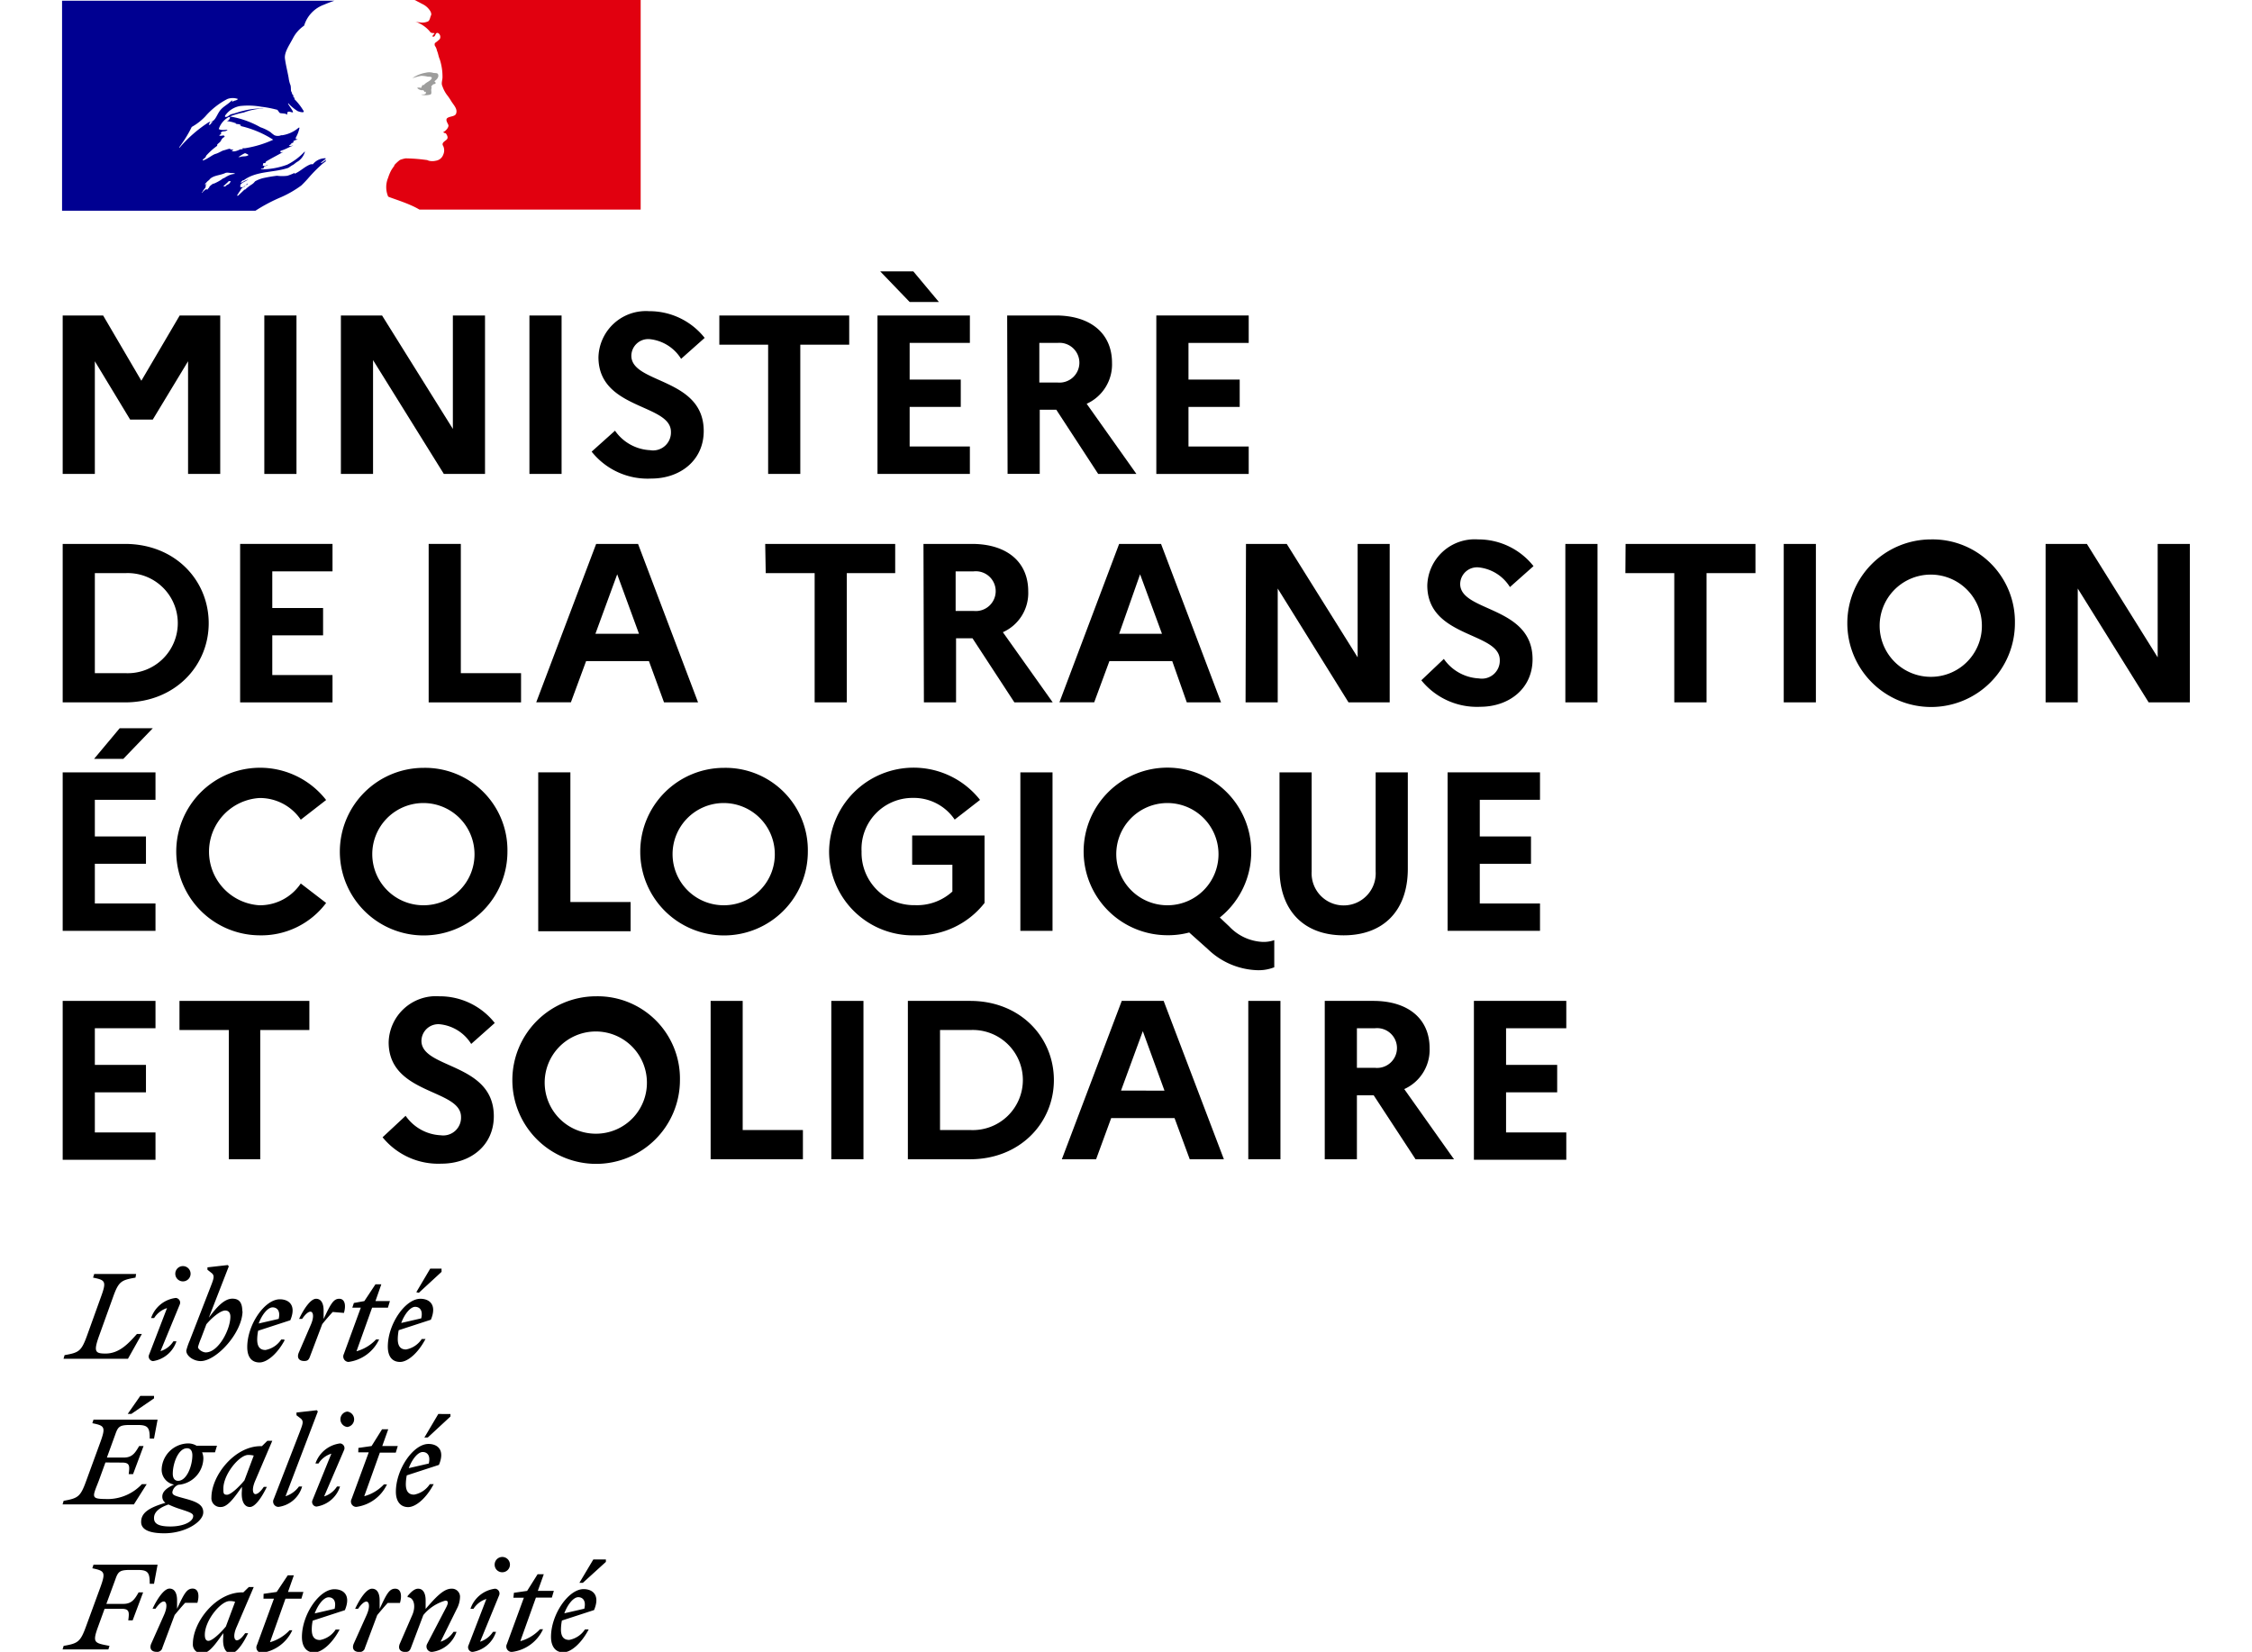
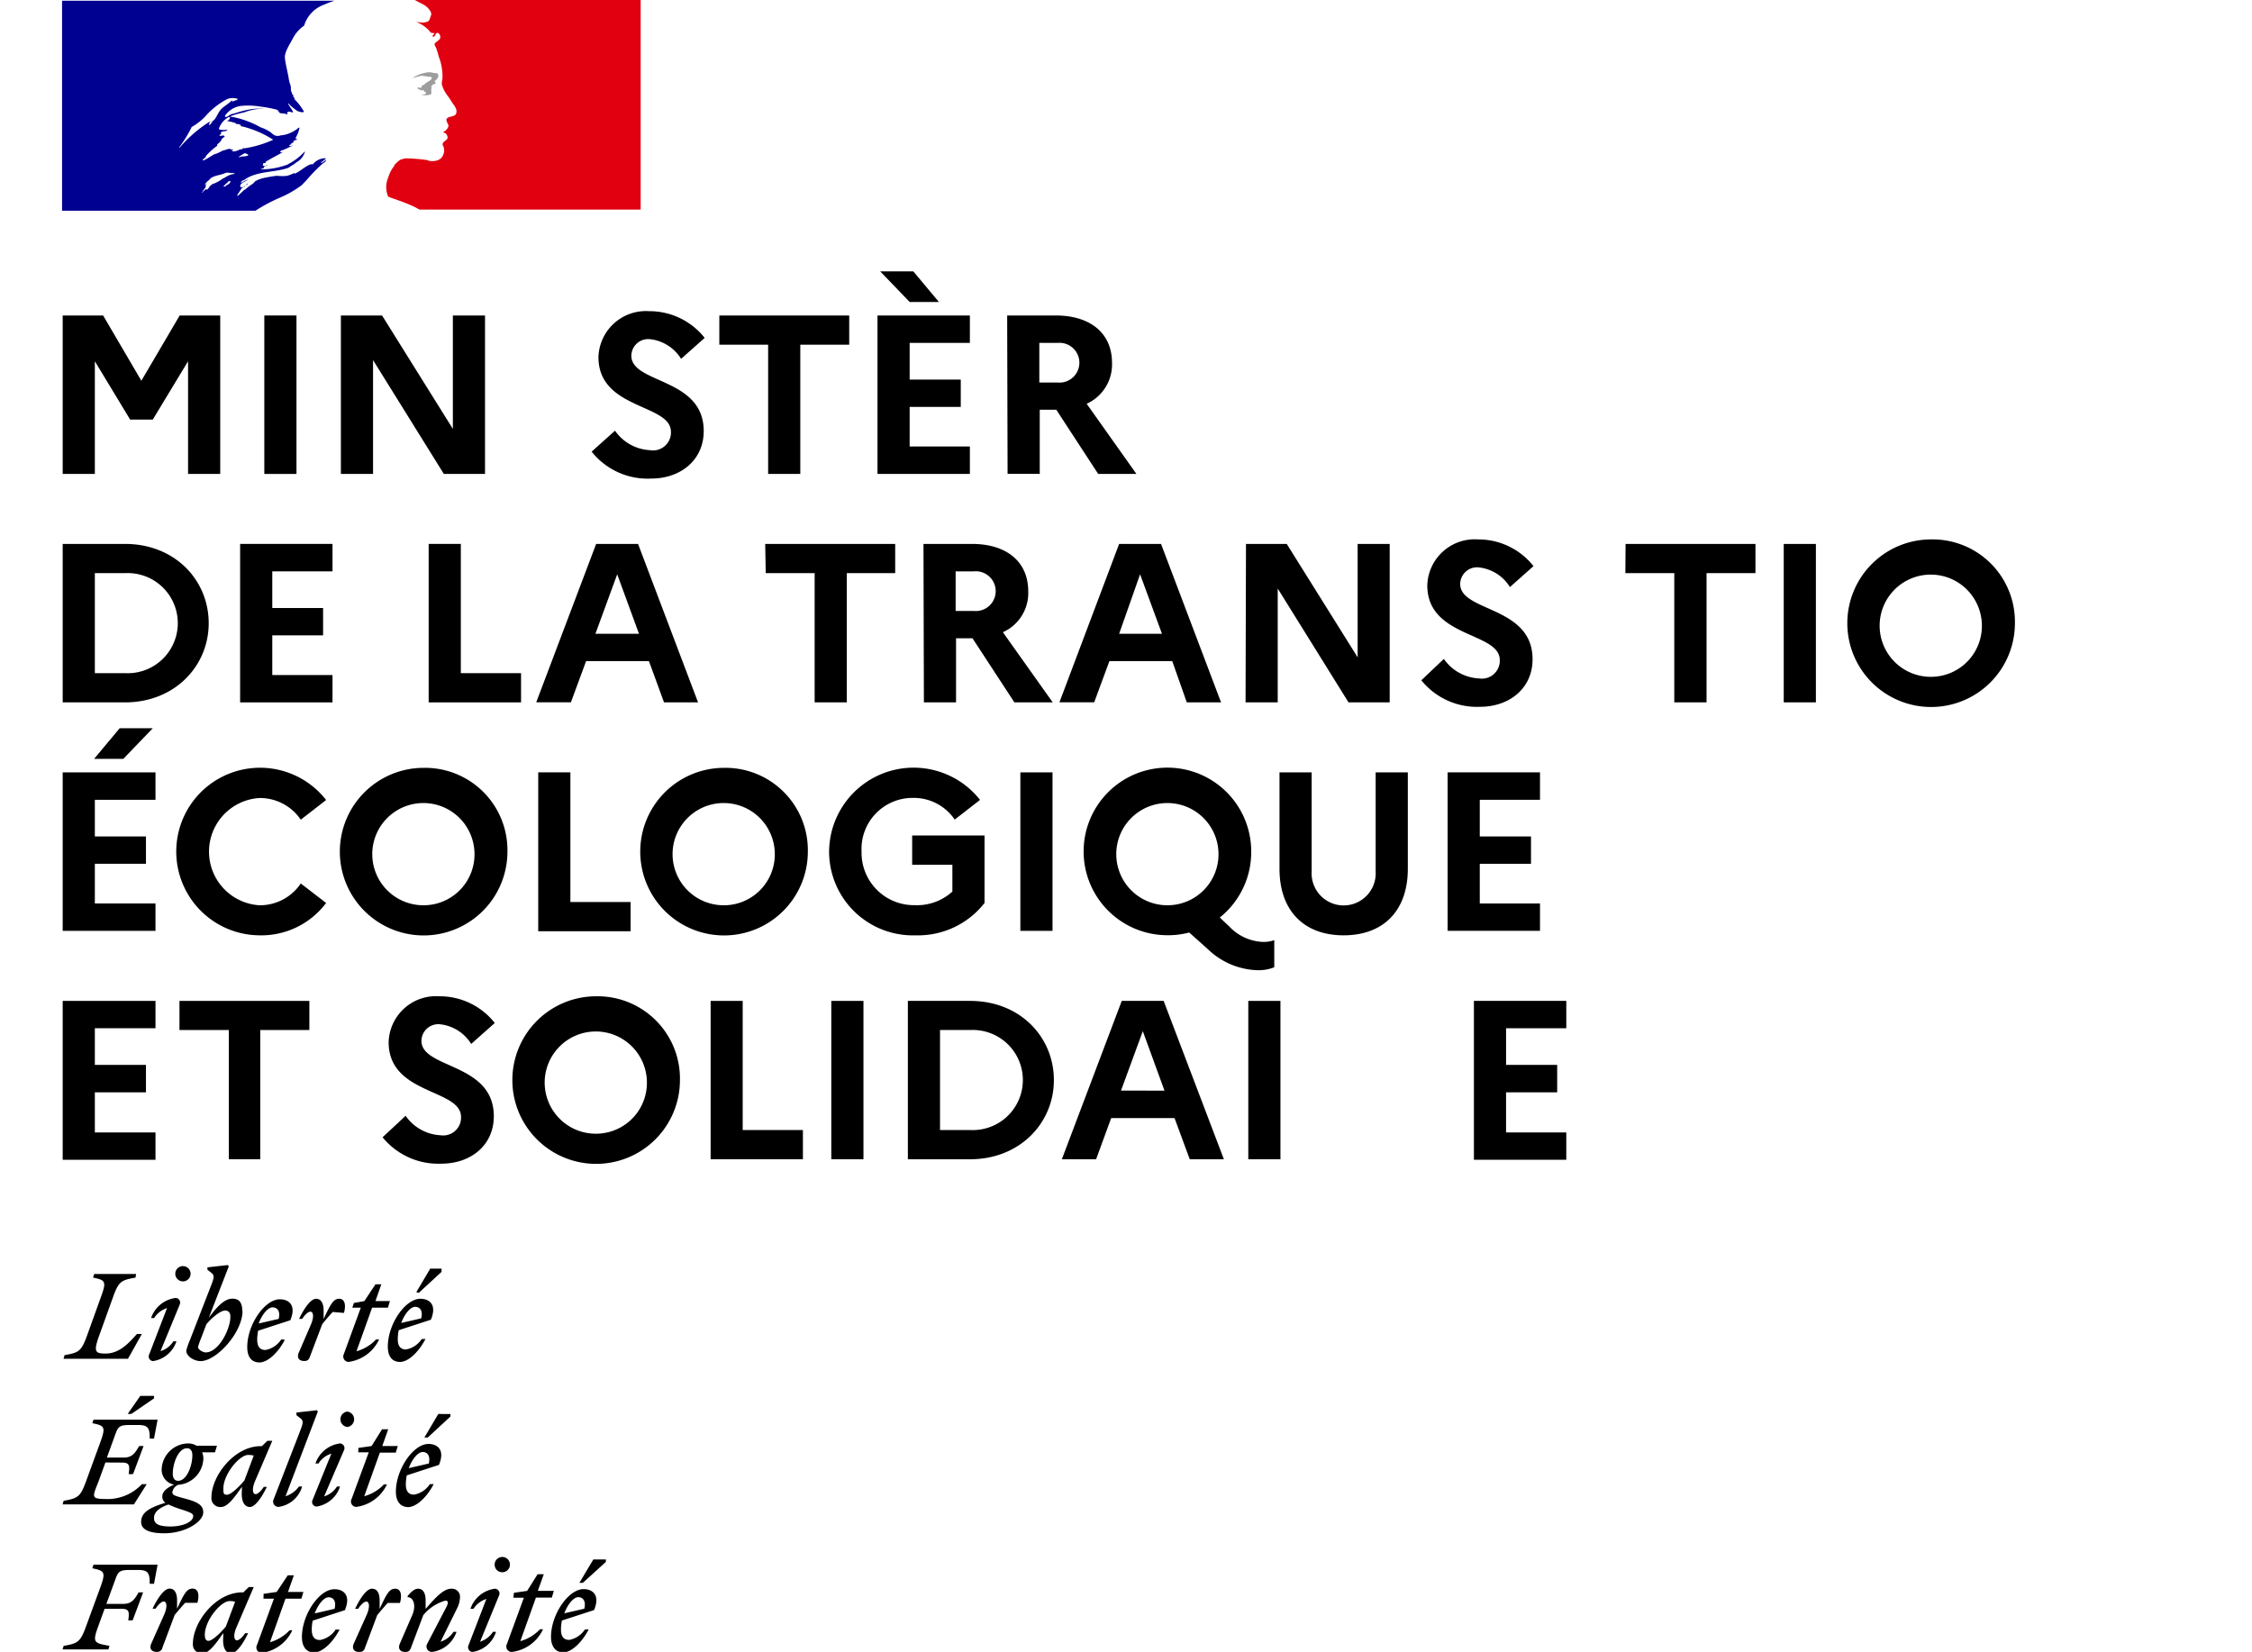
<svg xmlns="http://www.w3.org/2000/svg" id="Calque_2" class="img_header" data-name="Calque 2" viewBox="0 0 203.13 157.71" role="img" aria-label="Ministère de la Transition écologique et solidaire" width="215px">
  <defs>
    <style>
            .cls-1 {
              fill: #000091;
            }

            .cls-2 {
              fill: #e1000f;
            }

            .cls-3 {
              fill: #9d9d9c;
            }
          </style>
  </defs>
  <title>Accueil - Ministère de la Transition écologique et solidaire</title>
  <desc>Ministère de la Transition écologique et solidaire</desc>
  <path d="M35.14,38H39l3.65,6.23L46.31,38h3.87V53.13H47.11V42.37l-3.37,5.57H41.58l-3.37-5.57V53.13H35.14Z" transform="translate(-35.09 -7.88)" />
  <path d="M54.39,38h3.07V53.13H54.39Z" transform="translate(-35.09 -7.88)" />
  <path d="M61.7,38h3.93l6.76,10.83V38h3.07V53.13H71.53L64.77,42.26V53.13H61.7Z" transform="translate(-35.09 -7.88)" />
-   <path d="M79.7,38h3.07V53.13H79.7Z" transform="translate(-35.09 -7.88)" />
  <path d="M87.87,49a4.33,4.33,0,0,0,3.34,1.86,1.71,1.71,0,0,0,2-1.75c0-2.7-6.92-2.1-6.92-7.13a4.53,4.53,0,0,1,4.84-4.39,6.71,6.71,0,0,1,5.3,2.55l-2.25,2a4,4,0,0,0-3-1.88,1.61,1.61,0,0,0-1.75,1.58c0,2.7,6.91,2.07,6.91,7.19,0,2.81-2.25,4.54-5,4.54A6.82,6.82,0,0,1,85.64,51Z" transform="translate(-35.09 -7.88)" />
  <path d="M97.83,38h12.4v2.79h-4.67V53.13h-3.07V40.79H97.83Z" transform="translate(-35.09 -7.88)" />
  <path d="M112.93,38h8.82v2.62H116v3.5h4.88v2.61H116v3.78h5.75v2.62h-8.82Zm.26-4.21h3.16l2.44,2.92H116Z" transform="translate(-35.09 -7.88)" />
  <path d="M125.31,38h4.63c3.33,0,5.38,1.71,5.38,4.52a4.12,4.12,0,0,1-2.42,3.91l4.75,6.7H134L130,47h-1.58v6.12h-3.07Zm3.07,2.62V44.4h1.73a1.9,1.9,0,1,0,0-3.78Z" transform="translate(-35.09 -7.88)" />
-   <path d="M139.55,38h8.82v2.62h-5.75v3.5h4.89v2.61h-4.89v3.78h5.75v2.62h-8.82Z" transform="translate(-35.09 -7.88)" />
  <path d="M35.14,59.81h5.94c4.8,0,8,3.48,8,7.57s-3.24,7.56-8,7.56H35.14Zm3.07,2.79v9.55h2.92a4.78,4.78,0,1,0,0-9.55Z" transform="translate(-35.09 -7.88)" />
  <path d="M52.08,59.81H60.9v2.62H55.15v3.5H60v2.61H55.15v3.79H60.9v2.61H52.08Z" transform="translate(-35.09 -7.88)" />
  <path d="M70.08,59.81h3.07V72.15H78.9v2.79H70.08Z" transform="translate(-35.09 -7.88)" />
  <path d="M86.07,59.81h4l5.73,15.13H92.55L91.11,71h-6l-1.45,3.93H80.35Zm4.09,8.58-2.08-5.68L86,68.39Z" transform="translate(-35.09 -7.88)" />
  <path d="M102.21,59.81h12.41V62.6H110V74.94h-3.07V62.6h-4.67Z" transform="translate(-35.09 -7.88)" />
  <path d="M117.32,59.81h4.62c3.33,0,5.38,1.71,5.38,4.52a4.09,4.09,0,0,1-2.42,3.91l4.76,6.7H126l-4-6.12h-1.57v6.12h-3.07Zm3.07,2.62v3.78h1.73a1.9,1.9,0,1,0,0-3.78Z" transform="translate(-35.09 -7.88)" />
  <path d="M136,59.81h4l5.73,15.13h-3.27L141.07,71h-6l-1.45,3.93H130.3Zm4.09,8.58L138,62.71,136,68.39Z" transform="translate(-35.09 -7.88)" />
  <path d="M148.11,59.81H152l6.77,10.83V59.81h3.06V74.94h-3.93l-6.76-10.87V74.94h-3.07Z" transform="translate(-35.09 -7.88)" />
  <path d="M167,70.79a4.33,4.33,0,0,0,3.34,1.86,1.71,1.71,0,0,0,2-1.75c0-2.7-6.92-2.1-6.92-7.13a4.53,4.53,0,0,1,4.84-4.39,6.71,6.71,0,0,1,5.3,2.55l-2.25,2a4,4,0,0,0-3-1.88,1.61,1.61,0,0,0-1.75,1.58c0,2.7,6.91,2.07,6.91,7.19,0,2.81-2.25,4.54-5,4.54a6.82,6.82,0,0,1-5.62-2.53Z" transform="translate(-35.09 -7.88)" />
-   <path d="M178.6,59.81h3.07V74.94H178.6Z" transform="translate(-35.09 -7.88)" />
  <path d="M184.35,59.81h12.4V62.6h-4.67V74.94H189V62.6h-4.67Z" transform="translate(-35.09 -7.88)" />
  <path d="M199.45,59.81h3.07V74.94h-3.07Z" transform="translate(-35.09 -7.88)" />
  <path d="M221.52,67.38a8,8,0,1,1-8-8A7.86,7.86,0,0,1,221.52,67.38Zm-3.16,0a4.88,4.88,0,1,0-4.86,5.12A4.86,4.86,0,0,0,218.36,67.38Z" transform="translate(-35.09 -7.88)" />
-   <path d="M224.45,59.81h3.94l6.76,10.83V59.81h3.07V74.94h-3.93l-6.77-10.87V74.94h-3.07Z" transform="translate(-35.09 -7.88)" />
  <path d="M35.14,81.62H44v2.62H38.21v3.5h4.88v2.61H38.21v3.79H44v2.61H35.14Zm3-1.29,2.44-2.92h3.16l-2.81,2.92Z" transform="translate(-35.09 -7.88)" />
  <path d="M57.87,92.23l2.42,1.86a7.73,7.73,0,0,1-6.37,3.09,8,8,0,1,1,6.37-12.92l-2.42,1.88a4.71,4.71,0,0,0-3.95-2.07,5.13,5.13,0,0,0,0,10.24A4.7,4.7,0,0,0,57.87,92.23Z" transform="translate(-35.09 -7.88)" />
  <path d="M77.6,89.19a8,8,0,1,1-8-8A7.86,7.86,0,0,1,77.6,89.19Zm-3.15,0a4.88,4.88,0,1,0-4.87,5.12A4.86,4.86,0,0,0,74.45,89.19Z" transform="translate(-35.09 -7.88)" />
  <path d="M80.54,81.62h3.07V94h5.75v2.79H80.54Z" transform="translate(-35.09 -7.88)" />
  <path d="M106.28,89.19a8,8,0,1,1-8-8A7.86,7.86,0,0,1,106.28,89.19Zm-3.16,0a4.88,4.88,0,1,0-4.86,5.12A4.86,4.86,0,0,0,103.12,89.19Z" transform="translate(-35.09 -7.88)" />
  <path d="M120.08,93V90.44h-3.84V87.65h6.91v6.44a8.06,8.06,0,0,1-6.59,3.09,8,8,0,0,1-8.25-8,8.07,8.07,0,0,1,14.41-4.93l-2.42,1.88a4.71,4.71,0,0,0-4-2.07,4.87,4.87,0,0,0-4.89,5.12,5,5,0,0,0,5.1,5.12A5,5,0,0,0,120.08,93Z" transform="translate(-35.09 -7.88)" />
  <path d="M126.57,81.62h3.07V96.75h-3.07Z" transform="translate(-35.09 -7.88)" />
  <path d="M149.73,97.81a3.09,3.09,0,0,0,1.08-.17v2.59a4.05,4.05,0,0,1-1.6.28,7.12,7.12,0,0,1-4.73-2l-1.79-1.6a7.75,7.75,0,0,1-2.08.26,8,8,0,1,1,8-8,8,8,0,0,1-3,6.31l.91.86A4.67,4.67,0,0,0,149.73,97.81Zm-4.25-8.62a4.88,4.88,0,1,0-4.87,5.12A4.87,4.87,0,0,0,145.48,89.19Z" transform="translate(-35.09 -7.88)" />
  <path d="M160.49,81.62h3.07v9.21c0,4-2.33,6.35-6.13,6.35s-6.12-2.37-6.12-6.35V81.62h3.07v9.47a3.06,3.06,0,1,0,6.11,0Z" transform="translate(-35.09 -7.88)" />
  <path d="M167.36,81.62h8.82v2.62h-5.75v3.5h4.89v2.61h-4.89v3.79h5.75v2.61h-8.82Z" transform="translate(-35.09 -7.88)" />
  <path d="M35.14,103.44H44v2.61H38.21v3.5h4.88v2.62H38.21V116H44v2.61H35.14Z" transform="translate(-35.09 -7.88)" />
  <path d="M46.29,103.44h12.4v2.78H54v12.34H51V106.22H46.29Z" transform="translate(-35.09 -7.88)" />
  <path d="M67.88,114.41a4.33,4.33,0,0,0,3.35,1.86,1.7,1.7,0,0,0,1.94-1.75c0-2.7-6.91-2.1-6.91-7.13A4.52,4.52,0,0,1,71.1,103a6.68,6.68,0,0,1,5.29,2.55l-2.25,2a4,4,0,0,0-3-1.88,1.61,1.61,0,0,0-1.75,1.58c0,2.7,6.91,2.07,6.91,7.2,0,2.81-2.24,4.53-5,4.53a6.85,6.85,0,0,1-5.62-2.52Z" transform="translate(-35.09 -7.88)" />
  <path d="M94.07,111a8,8,0,1,1-8-8A7.86,7.86,0,0,1,94.07,111Zm-3.16,0a4.88,4.88,0,1,0-4.86,5.12A4.86,4.86,0,0,0,90.91,111Z" transform="translate(-35.09 -7.88)" />
  <path d="M97,103.44h3.06v12.33h5.75v2.79H97Z" transform="translate(-35.09 -7.88)" />
  <path d="M108.52,103.44h3.07v15.12h-3.07Z" transform="translate(-35.09 -7.88)" />
  <path d="M115.83,103.44h5.94c4.8,0,8,3.47,8,7.56s-3.24,7.56-8,7.56h-5.94Zm3.07,2.78v9.55h2.91a4.78,4.78,0,1,0,0-9.55Z" transform="translate(-35.09 -7.88)" />
  <path d="M136.25,103.44h4L146,118.56h-3.26l-1.45-3.93h-6.05l-1.44,3.93h-3.27Zm4.08,8.57-2.07-5.68L136.18,112Z" transform="translate(-35.09 -7.88)" />
  <path d="M148.33,103.44h3.07v15.12h-3.07Z" transform="translate(-35.09 -7.88)" />
-   <path d="M155.63,103.44h4.63c3.32,0,5.38,1.7,5.38,4.51a4.11,4.11,0,0,1-2.42,3.91l4.75,6.7H164.3l-4-6.11H158.7v6.11h-3.07Zm3.07,2.61v3.78h1.73a1.9,1.9,0,1,0,0-3.78Z" transform="translate(-35.09 -7.88)" />
  <path d="M169.87,103.44h8.82v2.61h-5.75v3.5h4.88v2.62h-4.88V116h5.75v2.61h-8.82Z" transform="translate(-35.09 -7.88)" />
  <path d="M84.36,160.37c.41,0,.77.31.58,1.1l-1.91.44c.33-.88.89-1.54,1.33-1.54m1,3.08H85a2.31,2.31,0,0,1-1.5,1c-.52,0-.79-.31-.79-1a4.71,4.71,0,0,1,.09-.85l3.07-1c.6-1.42-.12-2-1-2-1.45,0-3.11,2.43-3.11,4.56,0,.95.46,1.48,1.17,1.48s1.69-.81,2.4-2.14M84.8,159,87,157v-.23H85.8L84.47,159Zm-6.63,1.42h1l-1.62,4.42a.52.52,0,0,0,.45.76A3.78,3.78,0,0,0,81,163.43h-.29a4.05,4.05,0,0,1-1.88,1.14l1.49-4.16h1.52l.19-.64H80.5l.57-1.59h-.59l-1,1.59-1.26.18Zm-1.37-.21a.46.46,0,0,0-.37-.65,2.85,2.85,0,0,0-2.36,1.92h.29a2.25,2.25,0,0,1,1.23-.94l-1.7,4.41a.45.45,0,0,0,.37.65,2.8,2.8,0,0,0,2.25-1.92h-.29a2.29,2.29,0,0,1-1.23.94Zm.31-2.22a.73.73,0,0,0,.73-.73.73.73,0,1,0-1.46,0,.72.72,0,0,0,.73.73m-9.77,6.79c-.22.49,0,.82.5.82.3,0,.43-.08.55-.4l1.18-3.12a4.19,4.19,0,0,1,2.1-1.38c.33,0,.28.27.07.67l-1.81,3.47a.52.52,0,0,0,.45.76,2.86,2.86,0,0,0,2.36-1.92h-.29a2.29,2.29,0,0,1-1.23.94l1.55-3.14a2.53,2.53,0,0,0,.3-1.07.77.77,0,0,0-.82-.85c-.76,0-1.54.87-2.46,1.93v-.82c0-.59-.19-1.11-.72-1.11-.33,0-.66.29-1,.7v.11c.58,0,.84.83.43,1.74Zm0-3.86c.21-.73.1-1.36-.46-1.36s-.82.5-1.48,1.93v-.82c0-.59-.19-1.11-.73-1.11s-1.18,1-1.61,1.92h.28c.3-.43.58-.69.8-.69s.41.41,0,1.32l-1.2,2.67c-.22.49,0,.82.5.82a.5.5,0,0,0,.56-.4l1.17-3.12c.34-.41.64-.77,1-1.16Zm-6.81-.54c.41,0,.76.31.57,1.1l-1.9.44c.33-.88.88-1.54,1.33-1.54m1.05,3.08h-.38a2.27,2.27,0,0,1-1.49,1c-.53,0-.79-.31-.79-1a4,4,0,0,1,.09-.85l3.07-1c.6-1.42-.12-2-1-2-1.45,0-3.1,2.43-3.1,4.56,0,.95.45,1.48,1.16,1.48s1.7-.81,2.41-2.14m-7.24-3h1l-1.62,4.42a.52.52,0,0,0,.44.76,3.76,3.76,0,0,0,2.93-2.16H56.8a4.07,4.07,0,0,1-1.87,1.14l1.48-4.16h1.52l.19-.64H56.65l.56-1.59h-.58l-1.06,1.59-1.25.18Zm-5.6,3.45c0-1.37,1.52-3.22,2.37-3.22a1.68,1.68,0,0,1,.52.07l-.88,2.36c-.51.62-1.3,1.37-1.67,1.37-.21,0-.34-.17-.34-.58m4.67-4.56-.47,0-.52.51h-.11c-2.53,0-4.71,2.84-4.71,4.91a.84.84,0,0,0,.9.91c.66,0,1.3-.94,2-1.93l0,.35c-.09,1,.22,1.58.75,1.58s1.19-1,1.62-1.92h-.28c-.3.43-.58.68-.8.68s-.4-.42,0-1.31ZM48,160.91c.21-.73.1-1.36-.46-1.36s-.82.5-1.48,1.93v-.82c0-.59-.19-1.11-.72-1.11s-1.19,1-1.62,1.92H44c.3-.43.58-.69.8-.69s.41.41,0,1.32l-1.19,2.67c-.23.49,0,.82.49.82a.5.5,0,0,0,.56-.4l1.17-3.12c.34-.41.64-.77,1-1.16Zm-8.5,4.45.11-.34c-1.47-.28-1.66-.28-1.07-1.89l.6-1.65h1.63c.73,0,.74.3.63,1.1h.42l1-2.67h-.43c-.36.63-.65,1.1-1.45,1.1H39.31l.86-2.34c.26-.75.42-.9,1.42-.9h.71c1,0,1.15.27,1.15,1.32h.41l.34-1.82H38.08l-.11.34c1.19.25,1.3.36.74,1.89l-1.33,3.63c-.55,1.52-.78,1.65-2.15,1.89l-.1.34Z" transform="translate(-35.09 -7.88)" />
  <path d="M69.51,146.51c.41,0,.77.31.58,1.1l-1.91.44c.33-.89.89-1.54,1.33-1.54m1.06,3.07h-.38a2.29,2.29,0,0,1-1.5,1c-.52,0-.79-.31-.79-1a4.6,4.6,0,0,1,.09-.84l3.07-1c.6-1.42-.12-2-1-2-1.45,0-3.11,2.43-3.11,4.56,0,.95.46,1.47,1.17,1.47s1.7-.81,2.41-2.14M70,145.12l2.16-2v-.24H71l-1.33,2.25Zm-6.64,1.42h1L62.72,151a.51.51,0,0,0,.45.75,3.79,3.79,0,0,0,2.93-2.15h-.29a4,4,0,0,1-1.88,1.13l1.49-4.16h1.52l.19-.63H65.65l.57-1.6h-.59l-1,1.6-1.26.18ZM62,146.33a.45.45,0,0,0-.37-.64,2.86,2.86,0,0,0-2.36,1.92h.29a2.21,2.21,0,0,1,1.23-.94L59,151.08a.44.44,0,0,0,.37.64,2.8,2.8,0,0,0,2.25-1.92h-.29a2.27,2.27,0,0,1-1.23.95Zm.31-2.21a.74.74,0,0,0,0-1.47.74.74,0,0,0,0,1.47m-5.9,6.63,3.09-8.11-.1-.12-1.94.22V143l.38.29c.34.27.23.52-.08,1.34L55.29,151a.51.51,0,0,0,.45.75A2.72,2.72,0,0,0,58,149.8H57.7a2.55,2.55,0,0,1-1.34.95M50.48,150c0-1.36,1.52-3.21,2.37-3.21a2.2,2.2,0,0,1,.53.06l-.89,2.37c-.51.62-1.3,1.37-1.66,1.37s-.35-.18-.35-.59m4.67-4.56-.47,0-.52.51h-.11c-2.53,0-4.71,2.84-4.71,4.9a.84.84,0,0,0,.91.91c.65,0,1.3-.93,2-1.93l0,.36c-.09,1,.23,1.57.76,1.57s1.18-1,1.62-1.92h-.29c-.3.44-.58.69-.8.69s-.4-.42,0-1.32ZM43.86,152.8c0-.59.57-1,1.38-1.28a8.83,8.83,0,0,0,1.19.46c.85.28,1.17.39,1.17.64,0,.54-.92,1-2.18,1-1.05,0-1.56-.23-1.56-.78m2.3-3.58c-.37,0-.51-.31-.51-.67,0-1,.53-2.44,1.36-2.44.37,0,.51.31.51.67,0,1-.53,2.44-1.36,2.44m2.4,3c0-.71-.63-1-1.66-1.28s-1.29-.34-1.29-.63a.9.9,0,0,1,.57-.71,2.59,2.59,0,0,0,2.39-2.49,1.48,1.48,0,0,0-.12-.61h1.23l.19-.63H47.92a1.54,1.54,0,0,0-.79-.22,2.57,2.57,0,0,0-2.54,2.45,1.44,1.44,0,0,0,1.18,1.48c-.72.32-1.12.69-1.12,1.14a.71.71,0,0,0,.3.6c-1.67.49-2.32,1-2.32,1.83s1,1.08,2.21,1.08c2,0,3.72-1.09,3.72-2m-7.75-4.75c.73,0,.74.3.63,1.1h.42l1-2.68h-.42c-.37.64-.66,1.1-1.45,1.1H39.36l.81-2.23c.26-.74.42-.88,1.42-.88h.71c1,0,1.15.27,1.15,1.3h.41l.34-1.81H38.08l-.11.34c1.19.24,1.3.35.74,1.88l-1.33,3.64c-.55,1.52-.78,1.64-2.15,1.89l-.1.34h6.81l1.22-1.93H42.7A4.5,4.5,0,0,1,39.58,151c-1.81,0-1.64-.08-1-1.73l.64-1.76Zm.89-4.65,2.16-1.48v-.24H42.55l-1.2,1.72Z" transform="translate(-35.09 -7.88)" />
  <path d="M68.79,132.65c.41,0,.77.31.58,1.1l-1.91.44c.33-.89.89-1.54,1.33-1.54m1,3.07h-.37a2.29,2.29,0,0,1-1.5,1c-.52,0-.79-.31-.79-1a4.5,4.5,0,0,1,.09-.84l3.07-1c.6-1.42-.12-2-1-2-1.45,0-3.11,2.43-3.11,4.56,0,1,.46,1.47,1.17,1.47s1.69-.81,2.4-2.14m-.61-4.46,2.17-2V129H70.23l-1.33,2.25Zm-6.35,1.42h.81l-1.62,4.43a.52.52,0,0,0,.44.75,3.77,3.77,0,0,0,2.93-2.15h-.29a4,4,0,0,1-1.87,1.13l1.49-4.16h1.51l.19-.63H65l.56-1.6H65l-1.06,1.6-1,.18Zm-.8.5c.21-.72.1-1.35-.45-1.35s-.82.5-1.49,1.93v-.82c0-.59-.19-1.11-.72-1.11s-1.19,1-1.62,1.92h.29c.3-.44.58-.69.8-.69s.41.41,0,1.32L57.69,137c-.22.5,0,.82.5.82.3,0,.43-.08.55-.4l1.18-3.12c.33-.41.63-.76,1-1.16Zm-6.81-.53c.41,0,.77.31.58,1.1l-1.91.44c.33-.89.89-1.54,1.33-1.54m1.06,3.07H56a2.29,2.29,0,0,1-1.5,1c-.52,0-.79-.31-.79-1a4.5,4.5,0,0,1,.09-.84l3.07-1c.6-1.42-.12-2-1-2-1.45,0-3.11,2.43-3.11,4.56,0,1,.46,1.47,1.17,1.47s1.7-.81,2.41-2.14M48.8,137c-.3,0-.74-.28-.74-.52a7.08,7.08,0,0,1,.3-.85l.5-1.32c.53-.63,1.34-1.31,1.8-1.31.28,0,.49.18.49.59,0,1.21-1.13,3.41-2.35,3.41m3.49-3.9c0-.9-.33-1.23-.95-1.23-.78,0-1.51.82-2.25,1.82L51,128.78l-.1-.12-1.94.22v.23l.37.29c.35.26.24.54-.07,1.34l-2,5.15a6,6,0,0,0-.32.94c0,.53.72,1,1.37,1,1.51,0,4-2.72,4-4.8m-6-.59a.45.45,0,0,0-.37-.64,2.85,2.85,0,0,0-2.36,1.92h.29a2.24,2.24,0,0,1,1.23-.95l-1.7,4.42a.44.44,0,0,0,.37.64A2.8,2.8,0,0,0,46,135.94h-.29a2.24,2.24,0,0,1-1.23.94Zm.31-2.22a.73.73,0,0,0,0-1.46.73.73,0,1,0,0,1.46m-4.47-.71h-4l-.11.35c1.19.24,1.3.35.74,1.88l-1.31,3.64c-.55,1.52-.78,1.64-2.15,1.88l-.1.35h6.15l1.33-2.37h-.47c-.75.83-1.64,1.87-3,1.87-1,0-1.16-.18-.6-1.73l1.31-3.64c.54-1.52.78-1.64,2.15-1.88Z" transform="translate(-35.09 -7.88)" />
  <path class="cls-1" d="M57.92,25.59c.22-.21.44-.44.65-.68h0a13.94,13.94,0,0,1,1.26-1.29,3.76,3.76,0,0,1,.42-.33s0-.11.07-.15c-.19.08-.3.23-.49.3,0,0-.08,0,0-.07l.41-.31h0s0,0,0-.07a1.51,1.51,0,0,0-1.21.57c-.08,0-.15,0-.19,0-.57.19-1,.68-1.56.91v-.08a6.4,6.4,0,0,1-.68.27,3.86,3.86,0,0,1-1,0,13.29,13.29,0,0,0-1.38.24h0a3.12,3.12,0,0,0-.71.29h0l-.06.07a1,1,0,0,1-.26.23,4.11,4.11,0,0,0-.63.49l-.06,0-.61.58s-.07,0-.11,0h0l0,0a.86.86,0,0,1,.1-.16,1.74,1.74,0,0,1,.11-.18l.16-.23a0,0,0,0,0,0-.05l0,0a3.56,3.56,0,0,1,.63-.47h0s-.06,0,0,0,0-.07.07-.1v0l0,0a1.18,1.18,0,0,0-.18.13c-.09.08-.16.25-.3.25H52.1l0,0h0l0,0,0,0v0l0,0,0,0a.35.35,0,0,1,0-.08l0,0a.43.43,0,0,1,0-.07,0,0,0,0,0,0-.07,1,1,0,0,1,.26-.23h0c.15-.07.29-.16.44-.24l.06-.05a2.56,2.56,0,0,0-.6.29l-.07,0s0,0-.09,0,0,0,0,0,.15-.12.23-.19.07,0,.07,0c1.22-.94,2.89-.72,4.29-1.21l.34-.23c.19-.07.34-.26.57-.38a1.67,1.67,0,0,0,.65-.87.14.14,0,0,0,0-.08,5.75,5.75,0,0,1-1.67,1.26,7.23,7.23,0,0,1-2.51.45c0-.07.12-.07.19-.07s.08-.16.16-.23h.11s0-.08.08-.08.19,0,.15,0-.34.12-.53,0c.07-.07,0-.19.11-.22h.15a.28.28,0,0,1,.08-.16c.57-.34,1.1-.6,1.63-.91-.11,0-.19.12-.3,0,.07,0,0-.11.07-.11.42-.12.76-.34,1.18-.5-.15,0-.27.12-.42,0,.08,0,.11-.11.23-.11v-.11s0,0,.07,0-.07,0-.07,0,.15,0,.23-.11-.12,0-.12,0a.81.81,0,0,1,.5-.23c0-.07-.16,0-.16-.07s0,0,.08,0h-.08c-.07,0,0-.12,0-.15a3,3,0,0,0,.34-.92s-.08,0-.08,0a3.14,3.14,0,0,1-1.55.72H56a.82.82,0,0,1-.65,0,3.32,3.32,0,0,1-.38-.3,4.17,4.17,0,0,0-.95-.46A8.79,8.79,0,0,0,51.1,19a7.5,7.5,0,0,1,1.33-.38,5.81,5.81,0,0,1,1.93-.38,1.61,1.61,0,0,0-.38,0,6.81,6.81,0,0,0-1.63.23c-.38.08-.72.23-1.1.31-.23.07-.34.3-.61.26v-.11A2.19,2.19,0,0,1,52.09,18a7.14,7.14,0,0,1,2,.07,10.41,10.41,0,0,1,1.44.27c.19,0,.23.3.38.34s.46,0,.68.15a.54.54,0,0,1,0-.22c.16-.16.34,0,.5,0s-.27-.53-.42-.8a.14.14,0,0,1,0-.08,4.18,4.18,0,0,0,.91.76c.19.08.64.19.57,0a5.81,5.81,0,0,0-.88-1.14v-.15c-.07,0-.07,0-.11-.08v-.15c-.15-.08-.11-.23-.19-.34s0-.46-.11-.69a2.84,2.84,0,0,1-.15-.64c-.12-.65-.27-1.22-.35-1.82s.42-1.29.76-1.94a3.25,3.25,0,0,1,1.07-1.21,3.07,3.07,0,0,1,1.89-2c.53-.23,1-.38,1-.38h-26V28H53.54A15.84,15.84,0,0,1,56,26.7,10.2,10.2,0,0,0,57.92,25.59Zm-5.83-2.72c-.08,0-.23,0-.19,0s.3-.19.45-.27.19-.11.27-.07.19.07.26.15C52.66,22.87,52.35,22.76,52.09,22.87ZM46.28,22a.14.14,0,0,1,0-.08A11.75,11.75,0,0,0,47.46,20,5.45,5.45,0,0,0,48.75,19a7.11,7.11,0,0,1,2.12-1.67,1.46,1.46,0,0,1,1,0c-.11.16-.3.12-.46.23a.14.14,0,0,1-.11,0,.12.12,0,0,0,0-.11c-.38.42-.91.61-1.22,1.1s-.38.87-.87,1c-.15,0,0-.12,0-.08A12.76,12.76,0,0,0,46.28,22Zm3.15-2.51c0,.08-.08.09-.11.16a.33.33,0,0,1-.16.15s-.07,0-.07,0a.47.47,0,0,1,.3-.34S49.43,19.5,49.43,19.53Zm1.76,5.69a.23.23,0,0,1-.09.11s.08,0,0,.06a.84.84,0,0,1-.29.2H50.8l-.14.13s-.25,0-.19,0l.28-.27a1.14,1.14,0,0,0,.16-.15l.08-.08S51.22,25.15,51.19,25.22Zm-.68-.31h0a4,4,0,0,1-.43.29,4.66,4.66,0,0,1-.5.25h0a0,0,0,0,0-.06,0,1.57,1.57,0,0,0-.38.3l0,.05h0l-.05.06h0l-.09.08a.1.1,0,0,1,0,.06s-.09,0-.08,0h0l-.07,0-.06,0h0l-.14.12a2.39,2.39,0,0,0-.22.23h0v0h0l0,0h0l0,0,0,0v0l0-.06h0l.12-.14h0l0-.05.07-.08,0,0,.12-.16h0l0,0a.35.35,0,0,0,.05-.08l0-.08h0l0-.09h0v0l0,0h0s0,0,0,0v0a1,1,0,0,1,.15-.2h0a1.49,1.49,0,0,0-.14.12s-.12,0-.07-.06l.09-.08h0a1.8,1.8,0,0,1,.19-.2l.12-.09h0a.39.39,0,0,1,.08-.1h0c.36-.35,1-.34,1.45-.56.19-.08.42,0,.61,0a.54.54,0,0,1,.34.08C51.14,24.5,50.82,24.71,50.51,24.91Zm.78-2.64s.11,0,.15-.08h-.3s0,0,0-.07c-.19,0-.42.11-.61.15s-.49.26-.79.34-.76.49-1.22.64c0,0,0,0,0-.07s.19-.15.27-.27,0-.07,0-.07a6.48,6.48,0,0,1,1.1-1v-.11c.12-.16.31-.23.38-.42a.65.65,0,0,1,.38-.34s-.11,0-.11-.12c-.16,0-.31.08-.46,0a.49.49,0,0,1,.24-.14.2.2,0,0,1-.09-.05c0-.08.08-.17.19-.19s.34,0,.46-.16c-.27,0-.57.08-.84-.07a2,2,0,0,1,.95-1.14s.12,0,.12,0a.38.38,0,0,1-.31.38,3.66,3.66,0,0,1,.91.22c0,.08-.11,0-.15,0,.19.12.42,0,.61.19-.12.12-.23,0-.34,0a9.86,9.86,0,0,1,3.41,1.37,10.2,10.2,0,0,1-2.62.8.78.78,0,0,1-.3,0s0,.11,0,.11a.61.61,0,0,0-.38.08C51.63,22.34,51.4,22.38,51.29,22.27Z" transform="translate(-35.09 -7.88)" />
  <path class="cls-2" d="M90.32,7.88H68.72a.6.6,0,0,1,.2.09l.55.29a1.77,1.77,0,0,1,.72.61c.08.11.19.34.11.49s-.11.5-.3.57a1.35,1.35,0,0,1-.8.08,1.78,1.78,0,0,1-.45-.08,3.12,3.12,0,0,1,1.48,1c0,.07.19.11.34.11s0,.08,0,.11-.15.12-.12.23h.12c.19-.07.15-.45.42-.34a.43.43,0,0,1,.15.57,3.85,3.85,0,0,1-.46.38.32.32,0,0,0,0,.27,1.09,1.09,0,0,1,.19.45c.12.27.15.57.27.84a5.28,5.28,0,0,1,.26,1.7c0,.31-.15.57,0,.88a3,3,0,0,0,.41.79,5.55,5.55,0,0,1,.42.61c.23.38.65.76.46,1.22-.12.26-.54.22-.8.38s0,.49.07.68-.22.57-.49.68c.08.12.23.08.27.15s.22.31.11.5-.61.34-.38.68a1,1,0,0,1,0,.83.88.88,0,0,1-.68.57,1.47,1.47,0,0,1-.72,0,.51.51,0,0,0-.23-.07A16,16,0,0,0,67.88,23a2.84,2.84,0,0,0-.54.15,3.63,3.63,0,0,0-.46.41h0a.39.39,0,0,0-.08.1l0,.05,0,0a4.27,4.27,0,0,0-.3.44l0,0,0,0a4.15,4.15,0,0,0-.29.7,2.3,2.3,0,0,0,0,1.79c0,.05,1.25.43,2.09.8a7.45,7.45,0,0,1,.9.45H90.32Z" transform="translate(-35.09 -7.88)" />
  <path class="cls-3" d="M70,15.2c.15,0,.38,0,.38.12-.07.3-.53.38-.76.68h-.11c-.12.08-.08.27-.19.27a.5.5,0,0,0-.34,0,.64.64,0,0,0,.57.22.18.18,0,0,1,.11.15.15.15,0,0,0,.08,0s.07,0,.07,0v.16c-.11.15-.3.07-.45.11a1.61,1.61,0,0,0,.87,0c.23-.08,0-.46.15-.64-.07,0,0-.12-.07-.12a1.63,1.63,0,0,1,.22-.23.26.26,0,0,0,.23-.11c0-.08-.15-.11-.11-.19.22-.15.41-.38.34-.61s-.34-.11-.53-.19a1.33,1.33,0,0,0-.65,0,3,3,0,0,0-.57.15,2.92,2.92,0,0,0-.72.38,6.4,6.4,0,0,1,.84-.23A2.74,2.74,0,0,1,70,15.2Z" transform="translate(-35.09 -7.88)" />
</svg>